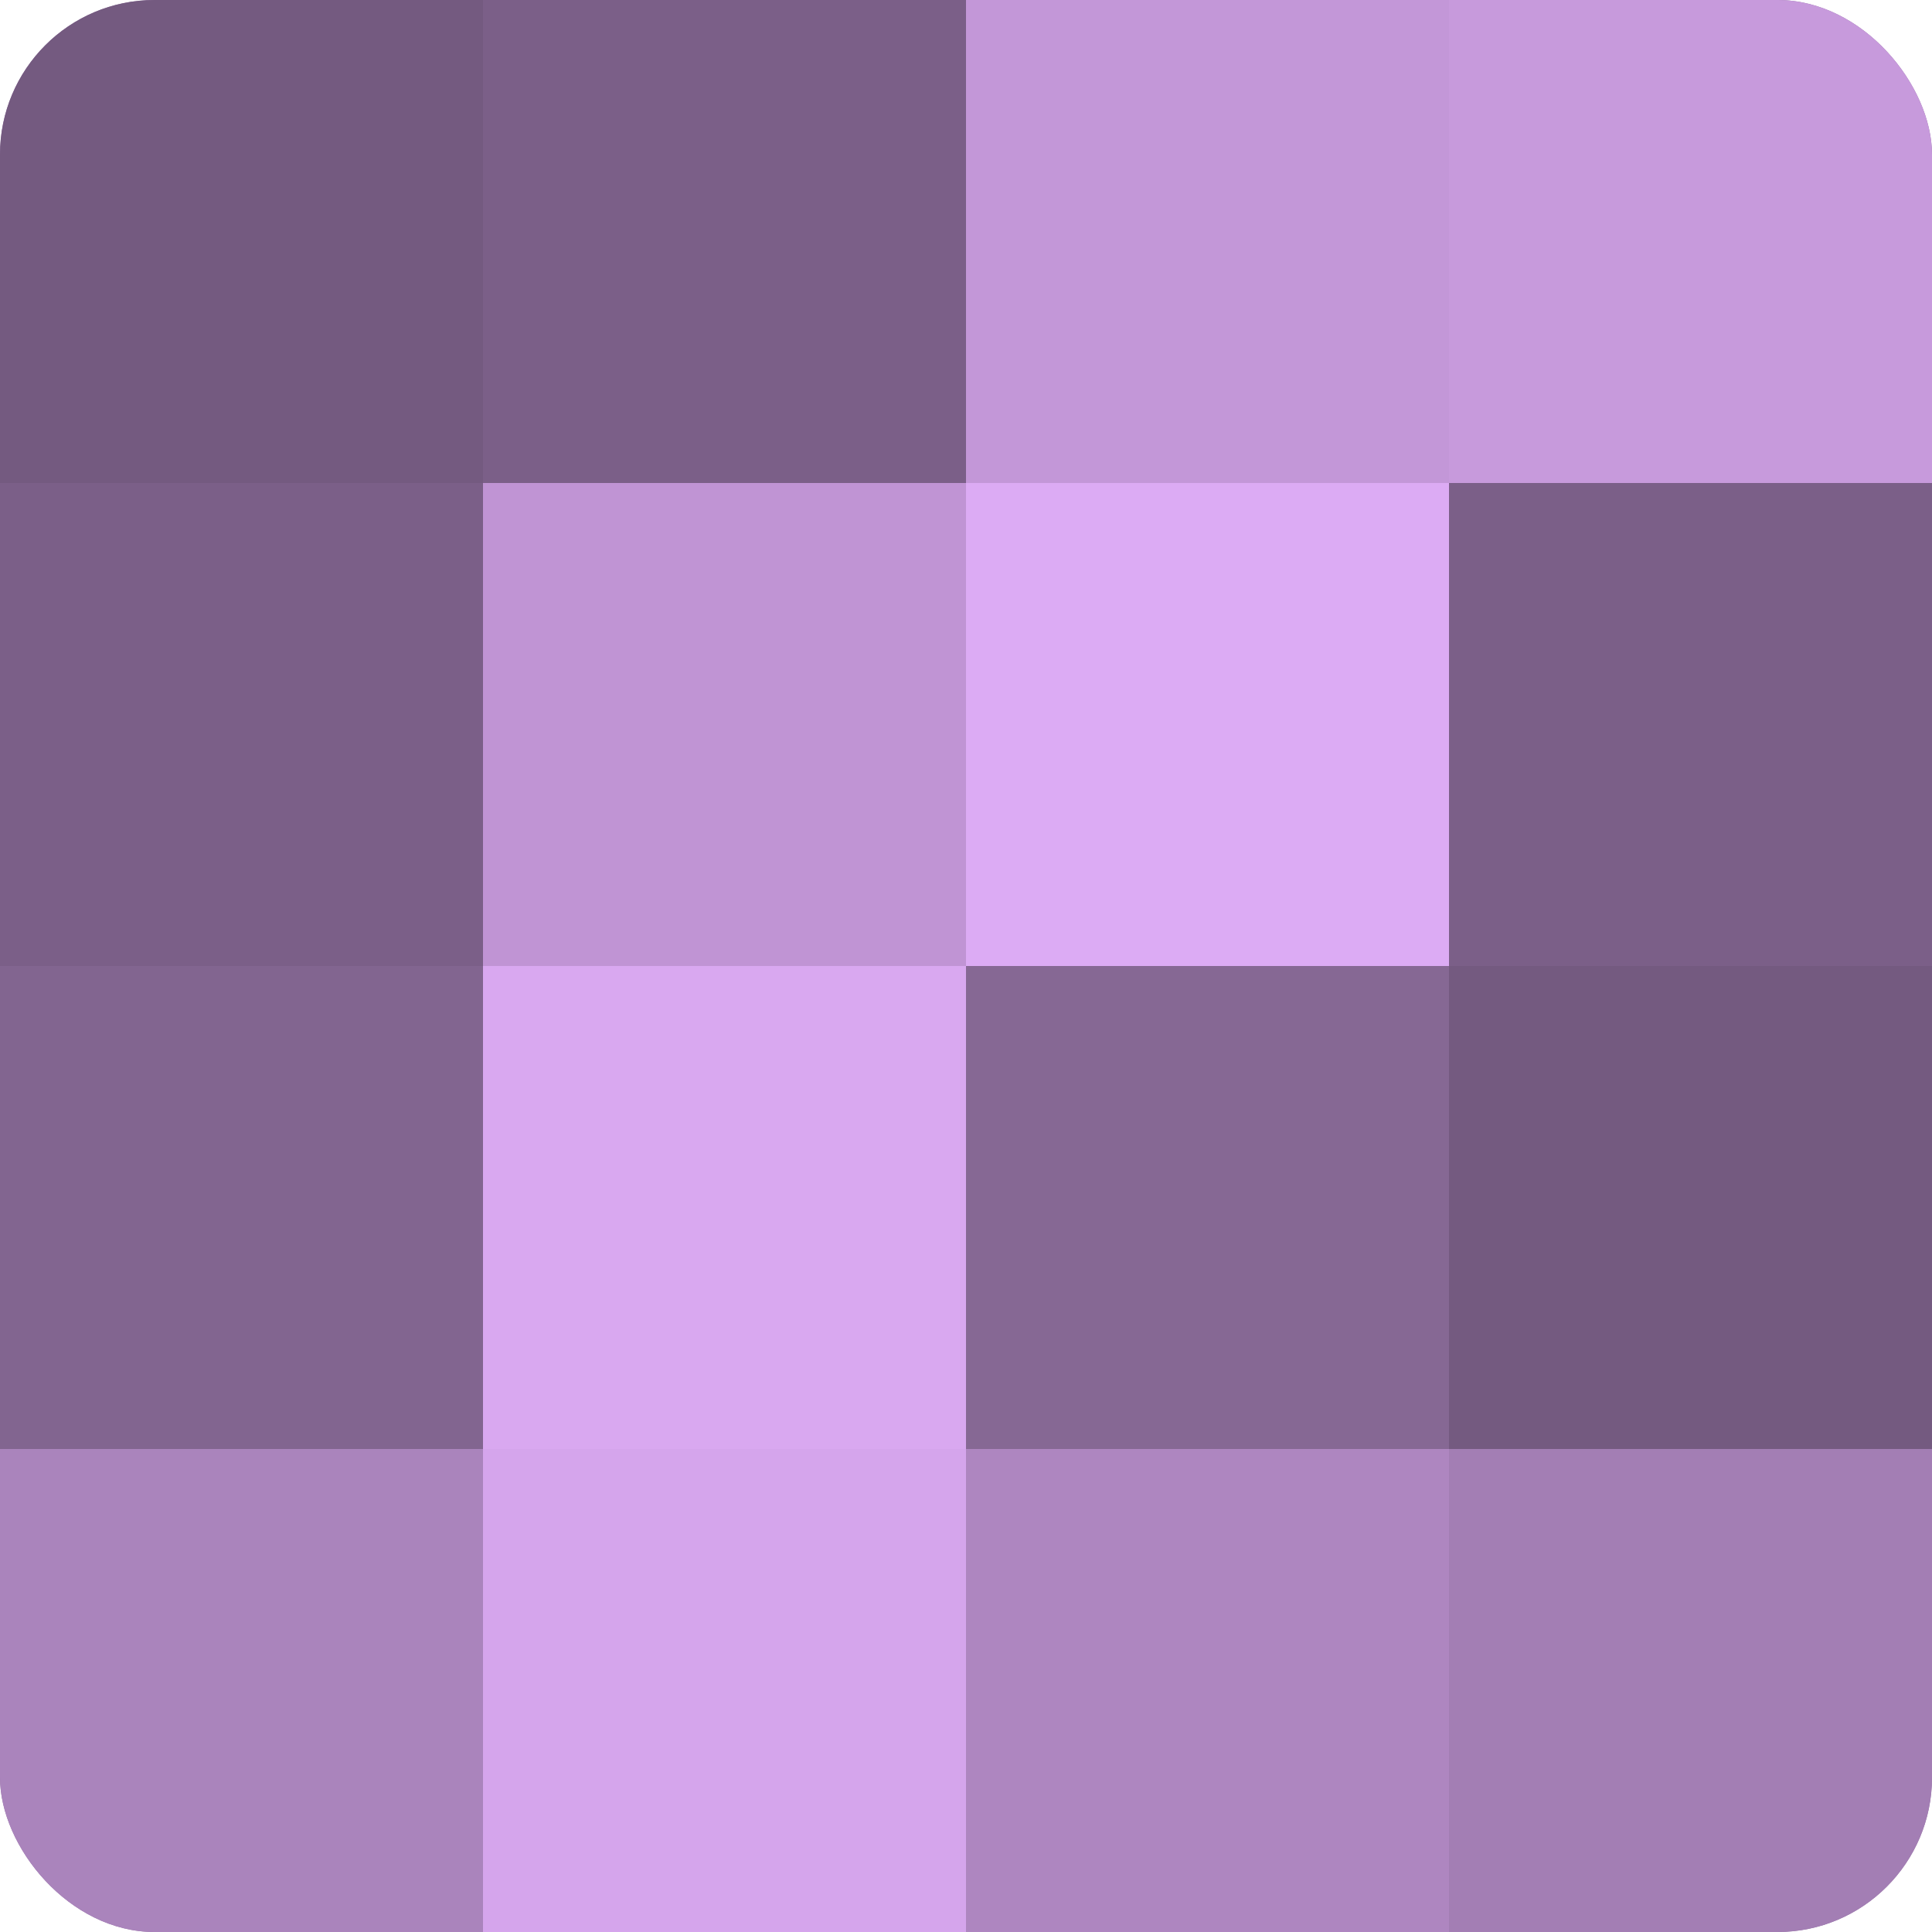
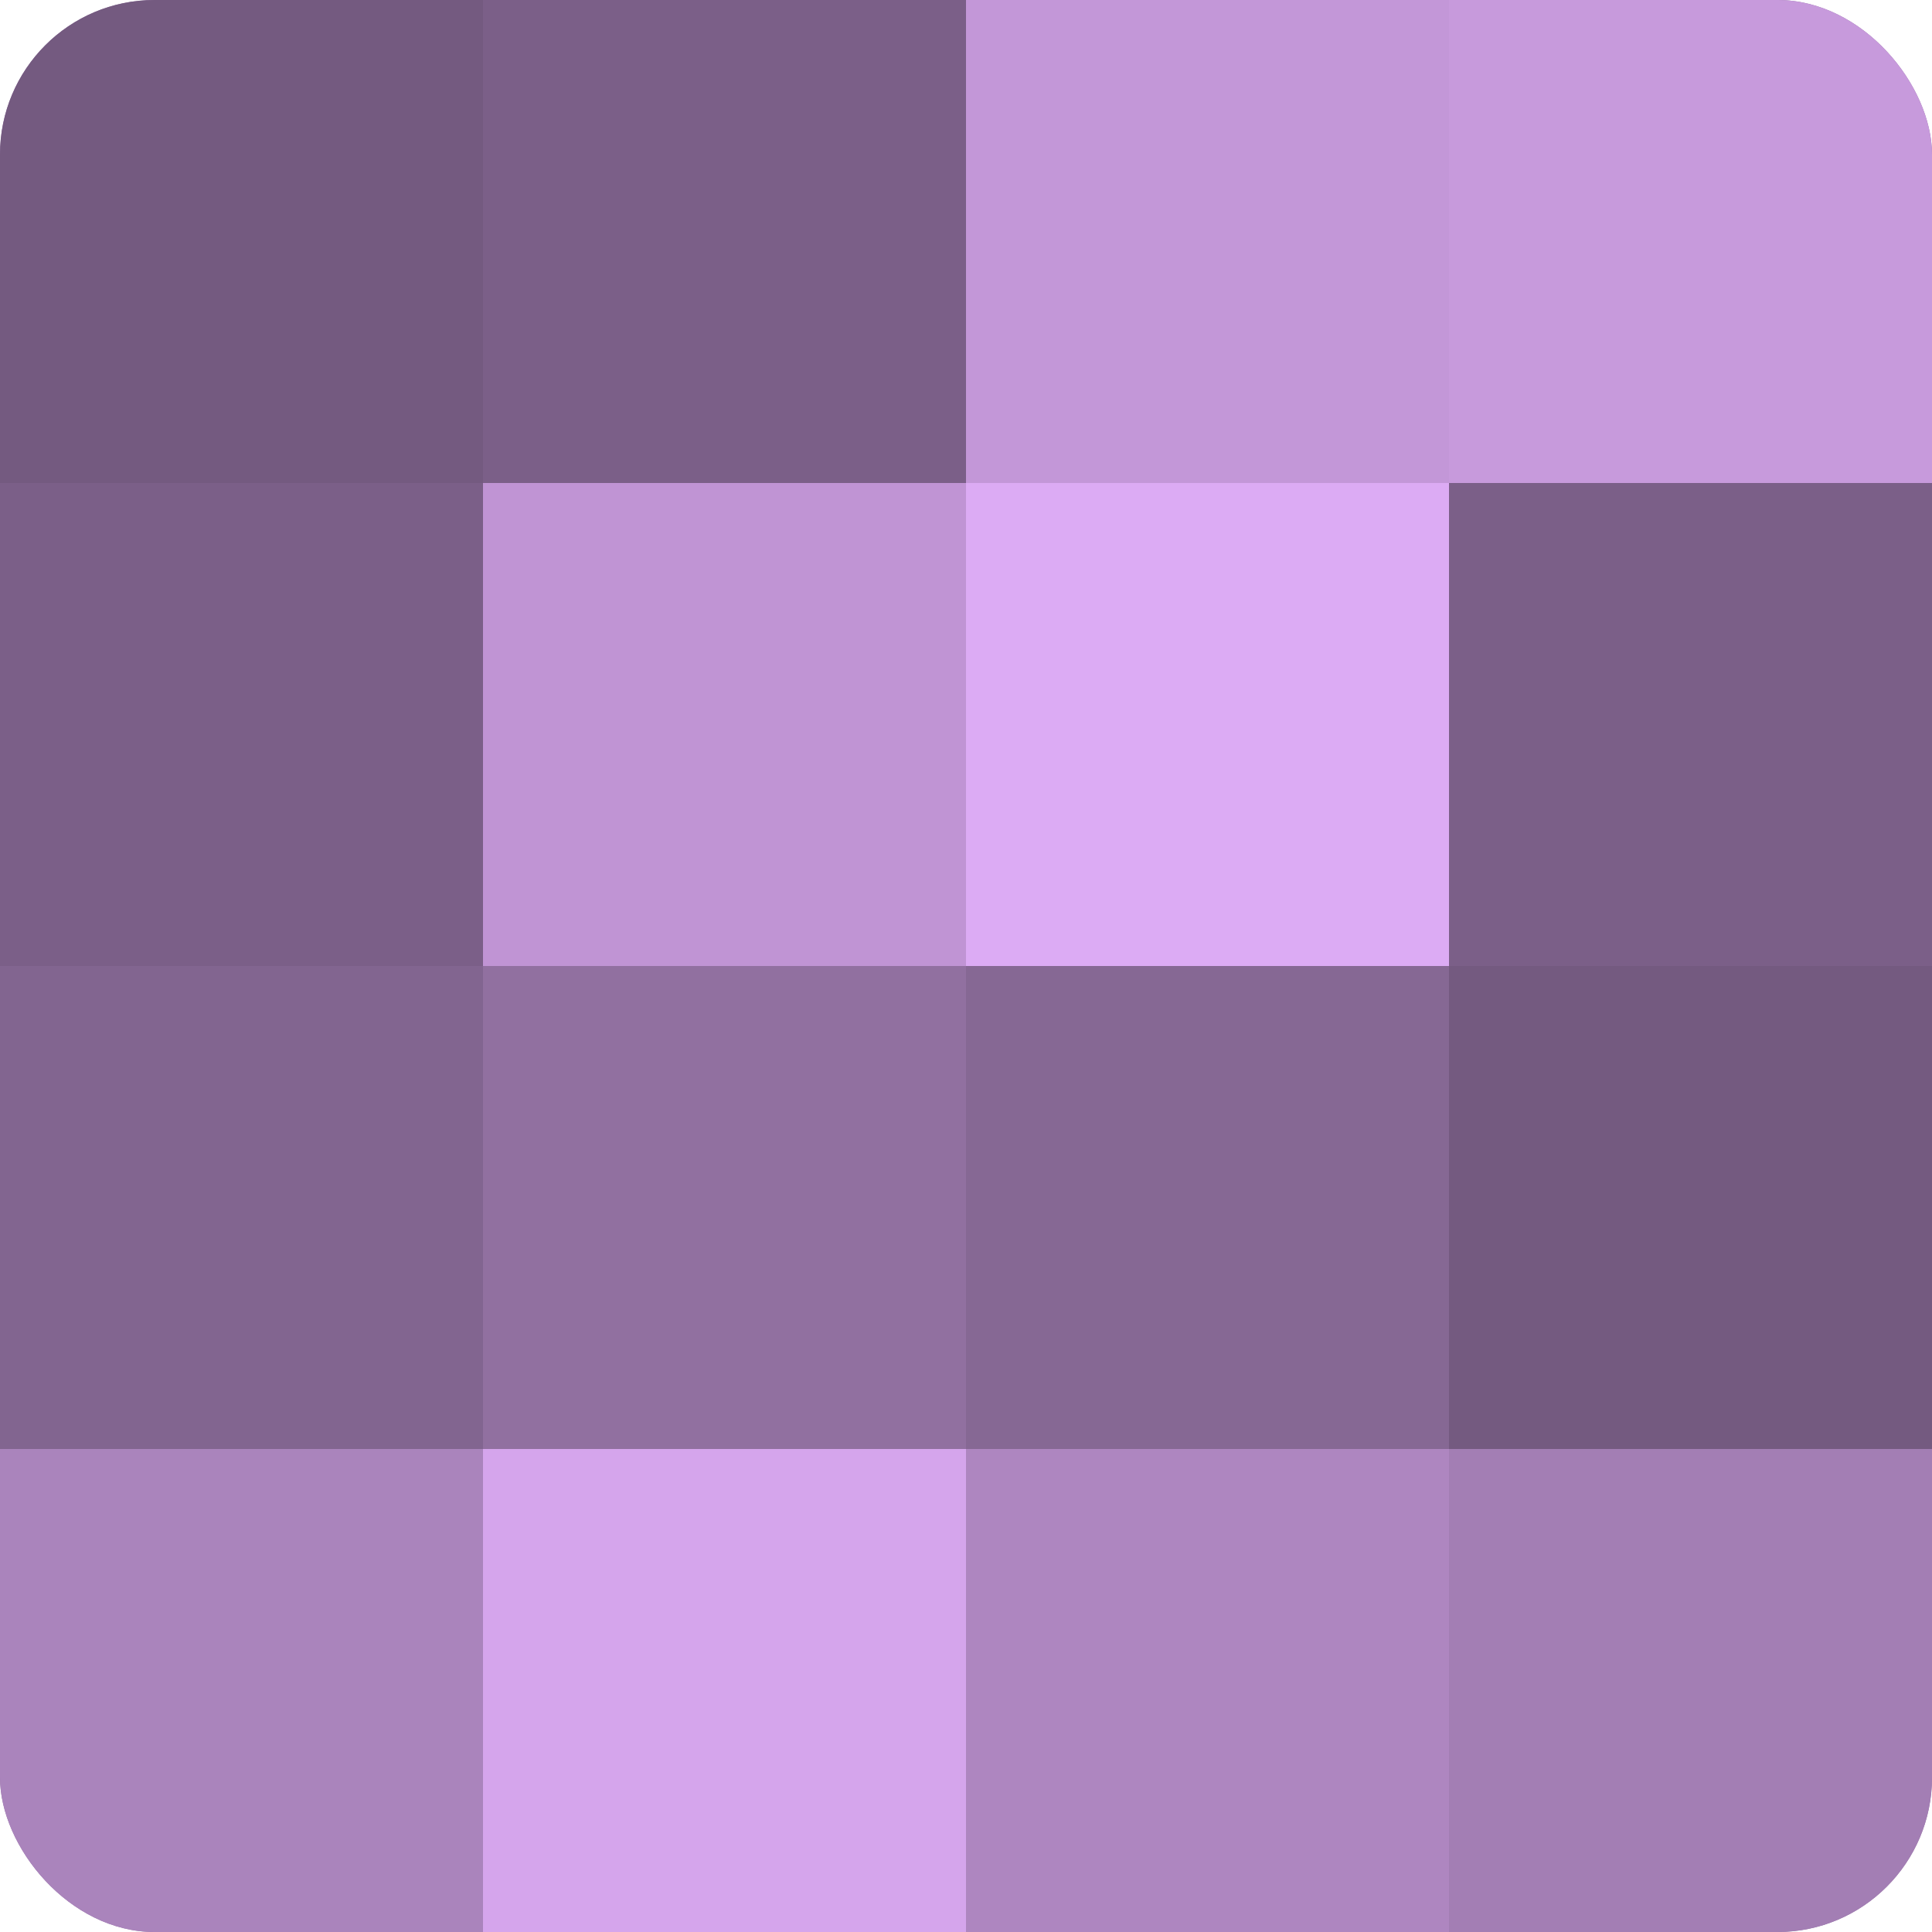
<svg xmlns="http://www.w3.org/2000/svg" width="60" height="60" viewBox="0 0 100 100" preserveAspectRatio="xMidYMid meet">
  <defs>
    <clipPath id="c" width="100" height="100">
      <rect width="100" height="100" rx="8" ry="8" />
    </clipPath>
  </defs>
  <g clip-path="url(#c)">
    <rect width="100" height="100" fill="#9170a0" />
    <rect width="25" height="25" fill="#745a80" />
    <rect y="25" width="25" height="25" fill="#7b5f88" />
    <rect y="50" width="25" height="25" fill="#826590" />
    <rect y="75" width="25" height="25" fill="#aa84bc" />
    <rect x="25" width="25" height="25" fill="#7b5f88" />
    <rect x="25" y="25" width="25" height="25" fill="#c094d4" />
-     <rect x="25" y="50" width="25" height="25" fill="#d9a8f0" />
    <rect x="25" y="75" width="25" height="25" fill="#d5a5ec" />
    <rect x="50" width="25" height="25" fill="#c397d8" />
    <rect x="50" y="25" width="25" height="25" fill="#dcabf4" />
    <rect x="50" y="50" width="25" height="25" fill="#866894" />
    <rect x="50" y="75" width="25" height="25" fill="#ae86c0" />
    <rect x="75" width="25" height="25" fill="#c79adc" />
    <rect x="75" y="25" width="25" height="25" fill="#7b5f88" />
    <rect x="75" y="50" width="25" height="25" fill="#745a80" />
    <rect x="75" y="75" width="25" height="25" fill="#a37eb4" />
  </g>
</svg>